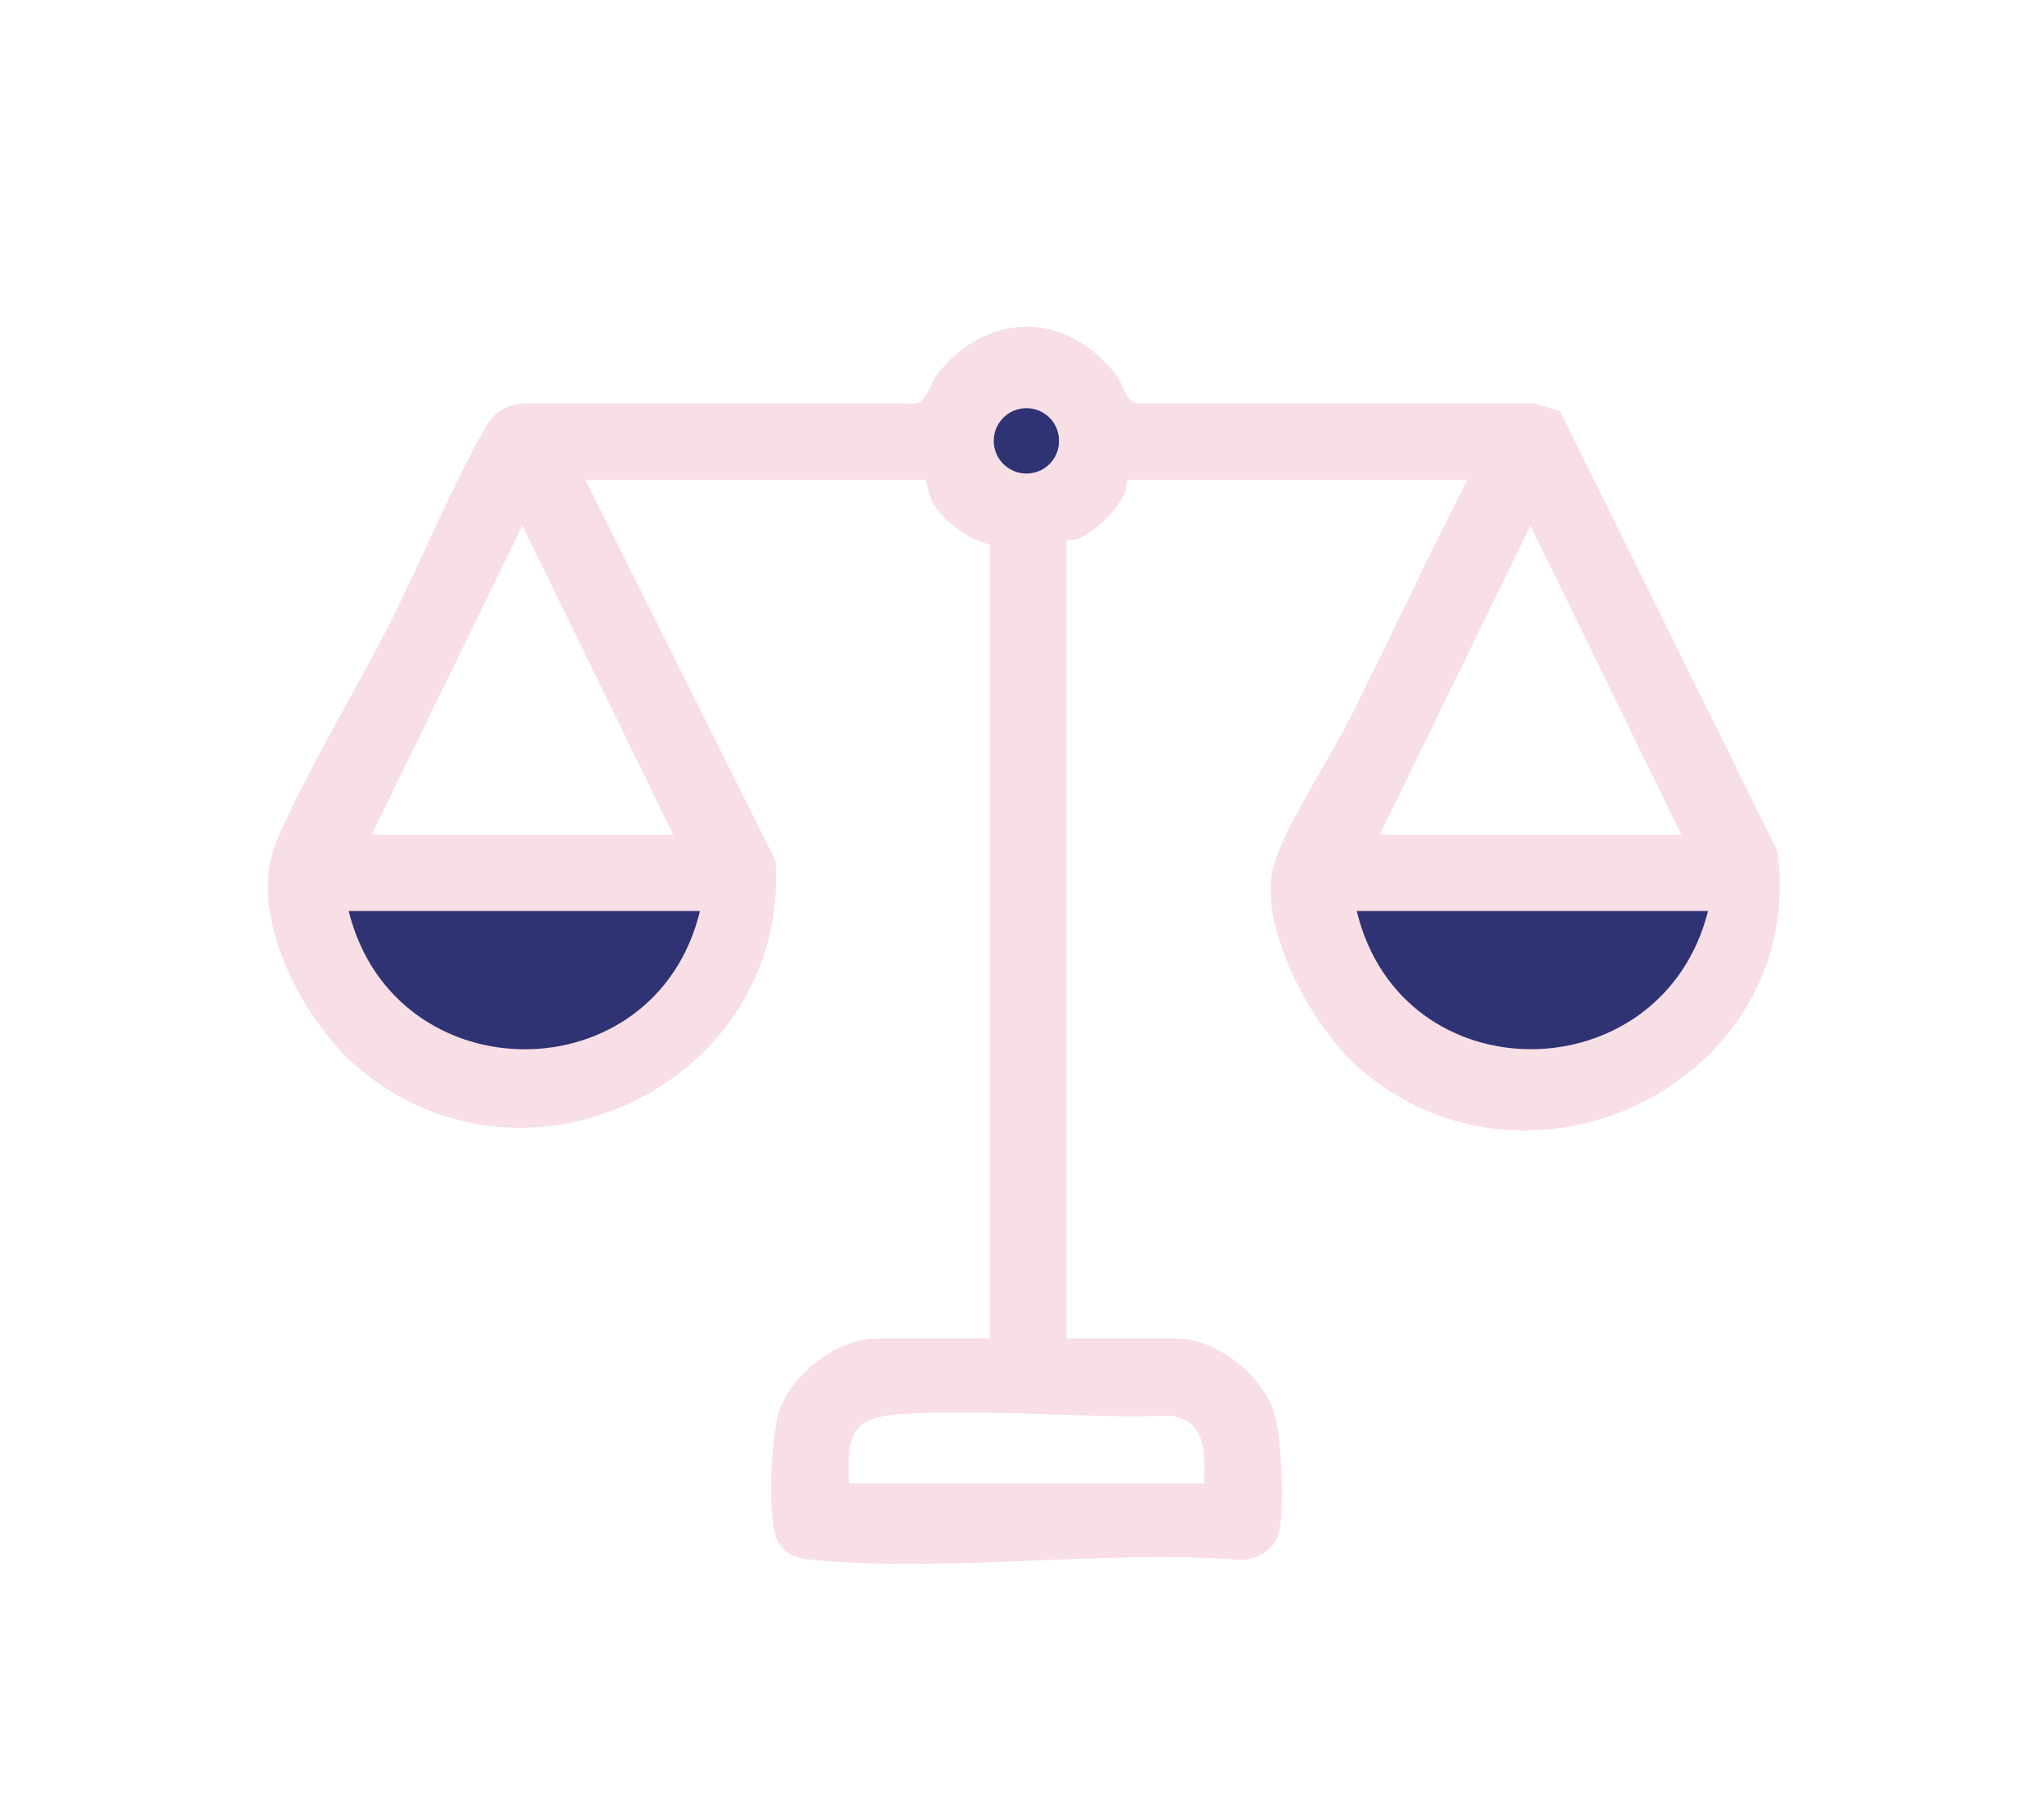
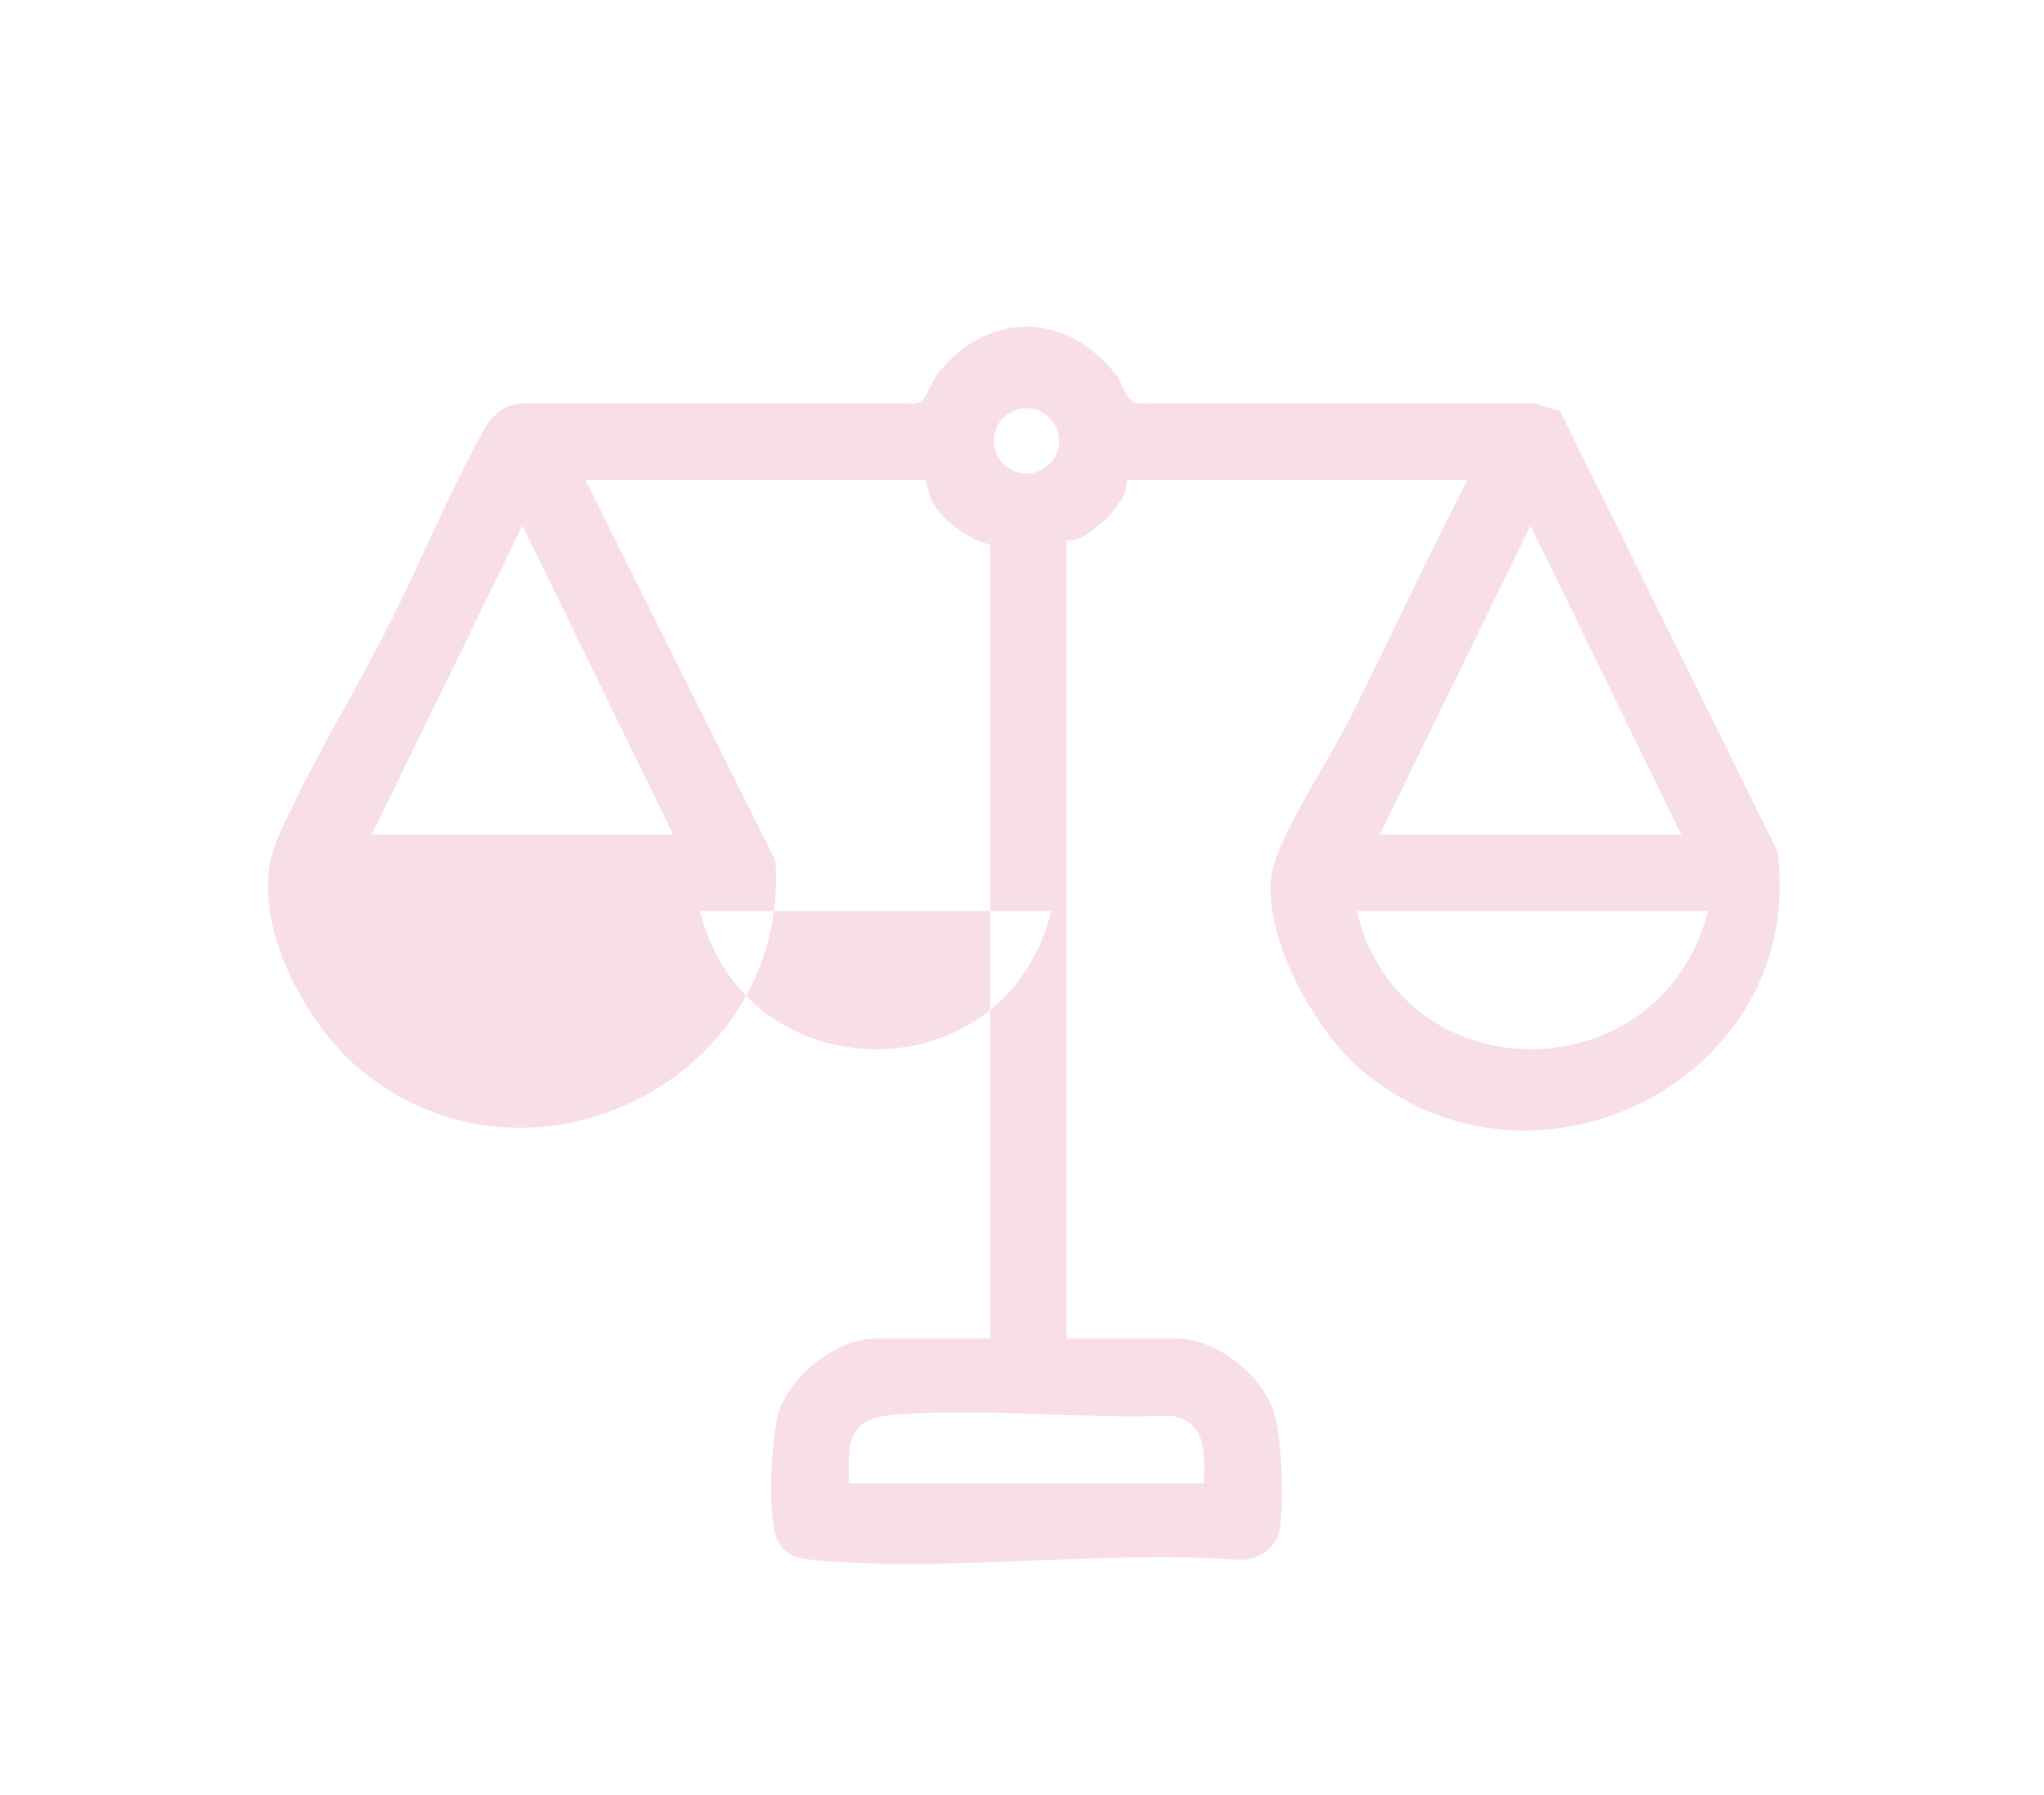
<svg xmlns="http://www.w3.org/2000/svg" id="Calque_1" data-name="Calque 1" viewBox="0 0 794.86 698.06">
-   <circle cx="398.15" cy="171.48" r="13.73" style="fill: #2f3273;" />
-   <ellipse cx="203.15" cy="379.69" rx="83.73" ry="44.59" style="fill: #2f3273;" />
-   <ellipse cx="595.91" cy="379.69" rx="83.73" ry="44.59" style="fill: #2f3273;" />
-   <path d="M227.65,186.65l73.89,148.04c5.86,85.11-95.66,136.04-161.51,81.29-22.11-18.38-44.59-60.52-32.46-88.88,11.6-27.11,30.06-57.18,43.68-83.98,12.6-24.77,23.81-52.88,37.5-76.8,3.47-6.06,8.69-9.46,15.83-9.41l151.52.06c4.44-.84,5.4-7.58,8.16-11.13,19.44-25.02,50.34-25.02,69.78,0,2.77,3.56,3.72,10.3,8.16,11.13l154.51-.08,9.95,3.01,84.54,171.17c12,88.3-95.49,143.06-162.91,84.18-17.91-15.64-40.45-56.16-32.55-80.11,5.15-15.62,22.59-42.19,30.63-58.44,14.84-29.98,29.06-60.29,44.28-90.06h-132.16c-.33,0-.38,4.02-1.72,6.42-3.72,6.66-9.85,12.58-16.59,16.16-1.93,1.03-5.45.89-5.45,1.17v310.2h42.32c15.91,0,33.12,13.73,38.3,28.5,3.15,8.98,4.06,36.8,2.19,46.11-1.46,7.24-8.05,11.51-15.17,11.55-53.43-3.97-113.88,5.01-166.46,0-6.31-.6-11.26-2.28-13.88-8.39-3.63-8.45-2.24-41.19,1.28-50.37,5.43-14.16,22.54-27.4,37.92-27.4h43.81V211.88c-8.14-1.88-17.66-8.82-22.03-15.82-1.94-3.12-2.72-9.41-3.22-9.41h-132.16.02ZM411.88,171.48c0-7.02-5.69-12.71-12.72-12.71s-12.72,5.69-12.72,12.71,5.69,12.71,12.72,12.71,12.72-5.69,12.72-12.71ZM261.81,324.68l-58.65-120.24-58.65,120.24h117.31-.01ZM653.83,324.68l-58.65-120.24-58.65,120.24h117.31,0ZM272.2,354.36h-136.61c17.77,71.63,119.22,71.79,136.61,0ZM664.22,354.36h-136.61c17.43,72.25,118.62,71.09,136.61,0ZM468.21,576.99c.26-11.8,1.2-24-12.98-26.36-34.64,1.3-72.33-2.95-106.62-.42-18.83,1.39-18.91,9.71-18.5,26.78h138.1Z" style="fill: #f7dfe5;" />
+   <path d="M227.65,186.65l73.89,148.04c5.86,85.11-95.66,136.04-161.51,81.29-22.11-18.38-44.59-60.52-32.46-88.88,11.6-27.11,30.06-57.18,43.68-83.98,12.6-24.77,23.81-52.88,37.5-76.8,3.47-6.06,8.69-9.46,15.83-9.41l151.52.06c4.44-.84,5.4-7.58,8.16-11.13,19.44-25.02,50.34-25.02,69.78,0,2.77,3.56,3.72,10.3,8.16,11.13l154.51-.08,9.95,3.01,84.54,171.17c12,88.3-95.49,143.06-162.91,84.18-17.91-15.64-40.45-56.16-32.55-80.11,5.15-15.62,22.59-42.19,30.63-58.44,14.84-29.98,29.06-60.29,44.28-90.06h-132.16c-.33,0-.38,4.02-1.72,6.42-3.72,6.66-9.85,12.58-16.59,16.16-1.93,1.03-5.45.89-5.45,1.17v310.2h42.32c15.91,0,33.12,13.73,38.3,28.5,3.15,8.98,4.06,36.8,2.19,46.11-1.46,7.24-8.05,11.51-15.17,11.55-53.43-3.97-113.88,5.01-166.46,0-6.31-.6-11.26-2.28-13.88-8.39-3.63-8.45-2.24-41.19,1.28-50.37,5.43-14.16,22.54-27.4,37.92-27.4h43.81V211.88c-8.14-1.88-17.66-8.82-22.03-15.82-1.94-3.12-2.72-9.41-3.22-9.41h-132.16.02ZM411.88,171.48c0-7.02-5.69-12.71-12.72-12.71s-12.72,5.69-12.72,12.71,5.69,12.71,12.72,12.71,12.72-5.69,12.72-12.71ZM261.81,324.68l-58.65-120.24-58.65,120.24h117.31-.01ZM653.83,324.68l-58.65-120.24-58.65,120.24h117.31,0ZM272.2,354.36c17.77,71.63,119.22,71.79,136.61,0ZM664.22,354.36h-136.61c17.43,72.25,118.62,71.09,136.61,0ZM468.21,576.99c.26-11.8,1.2-24-12.98-26.36-34.64,1.3-72.33-2.95-106.62-.42-18.83,1.39-18.91,9.71-18.5,26.78h138.1Z" style="fill: #f7dfe5;" />
</svg>